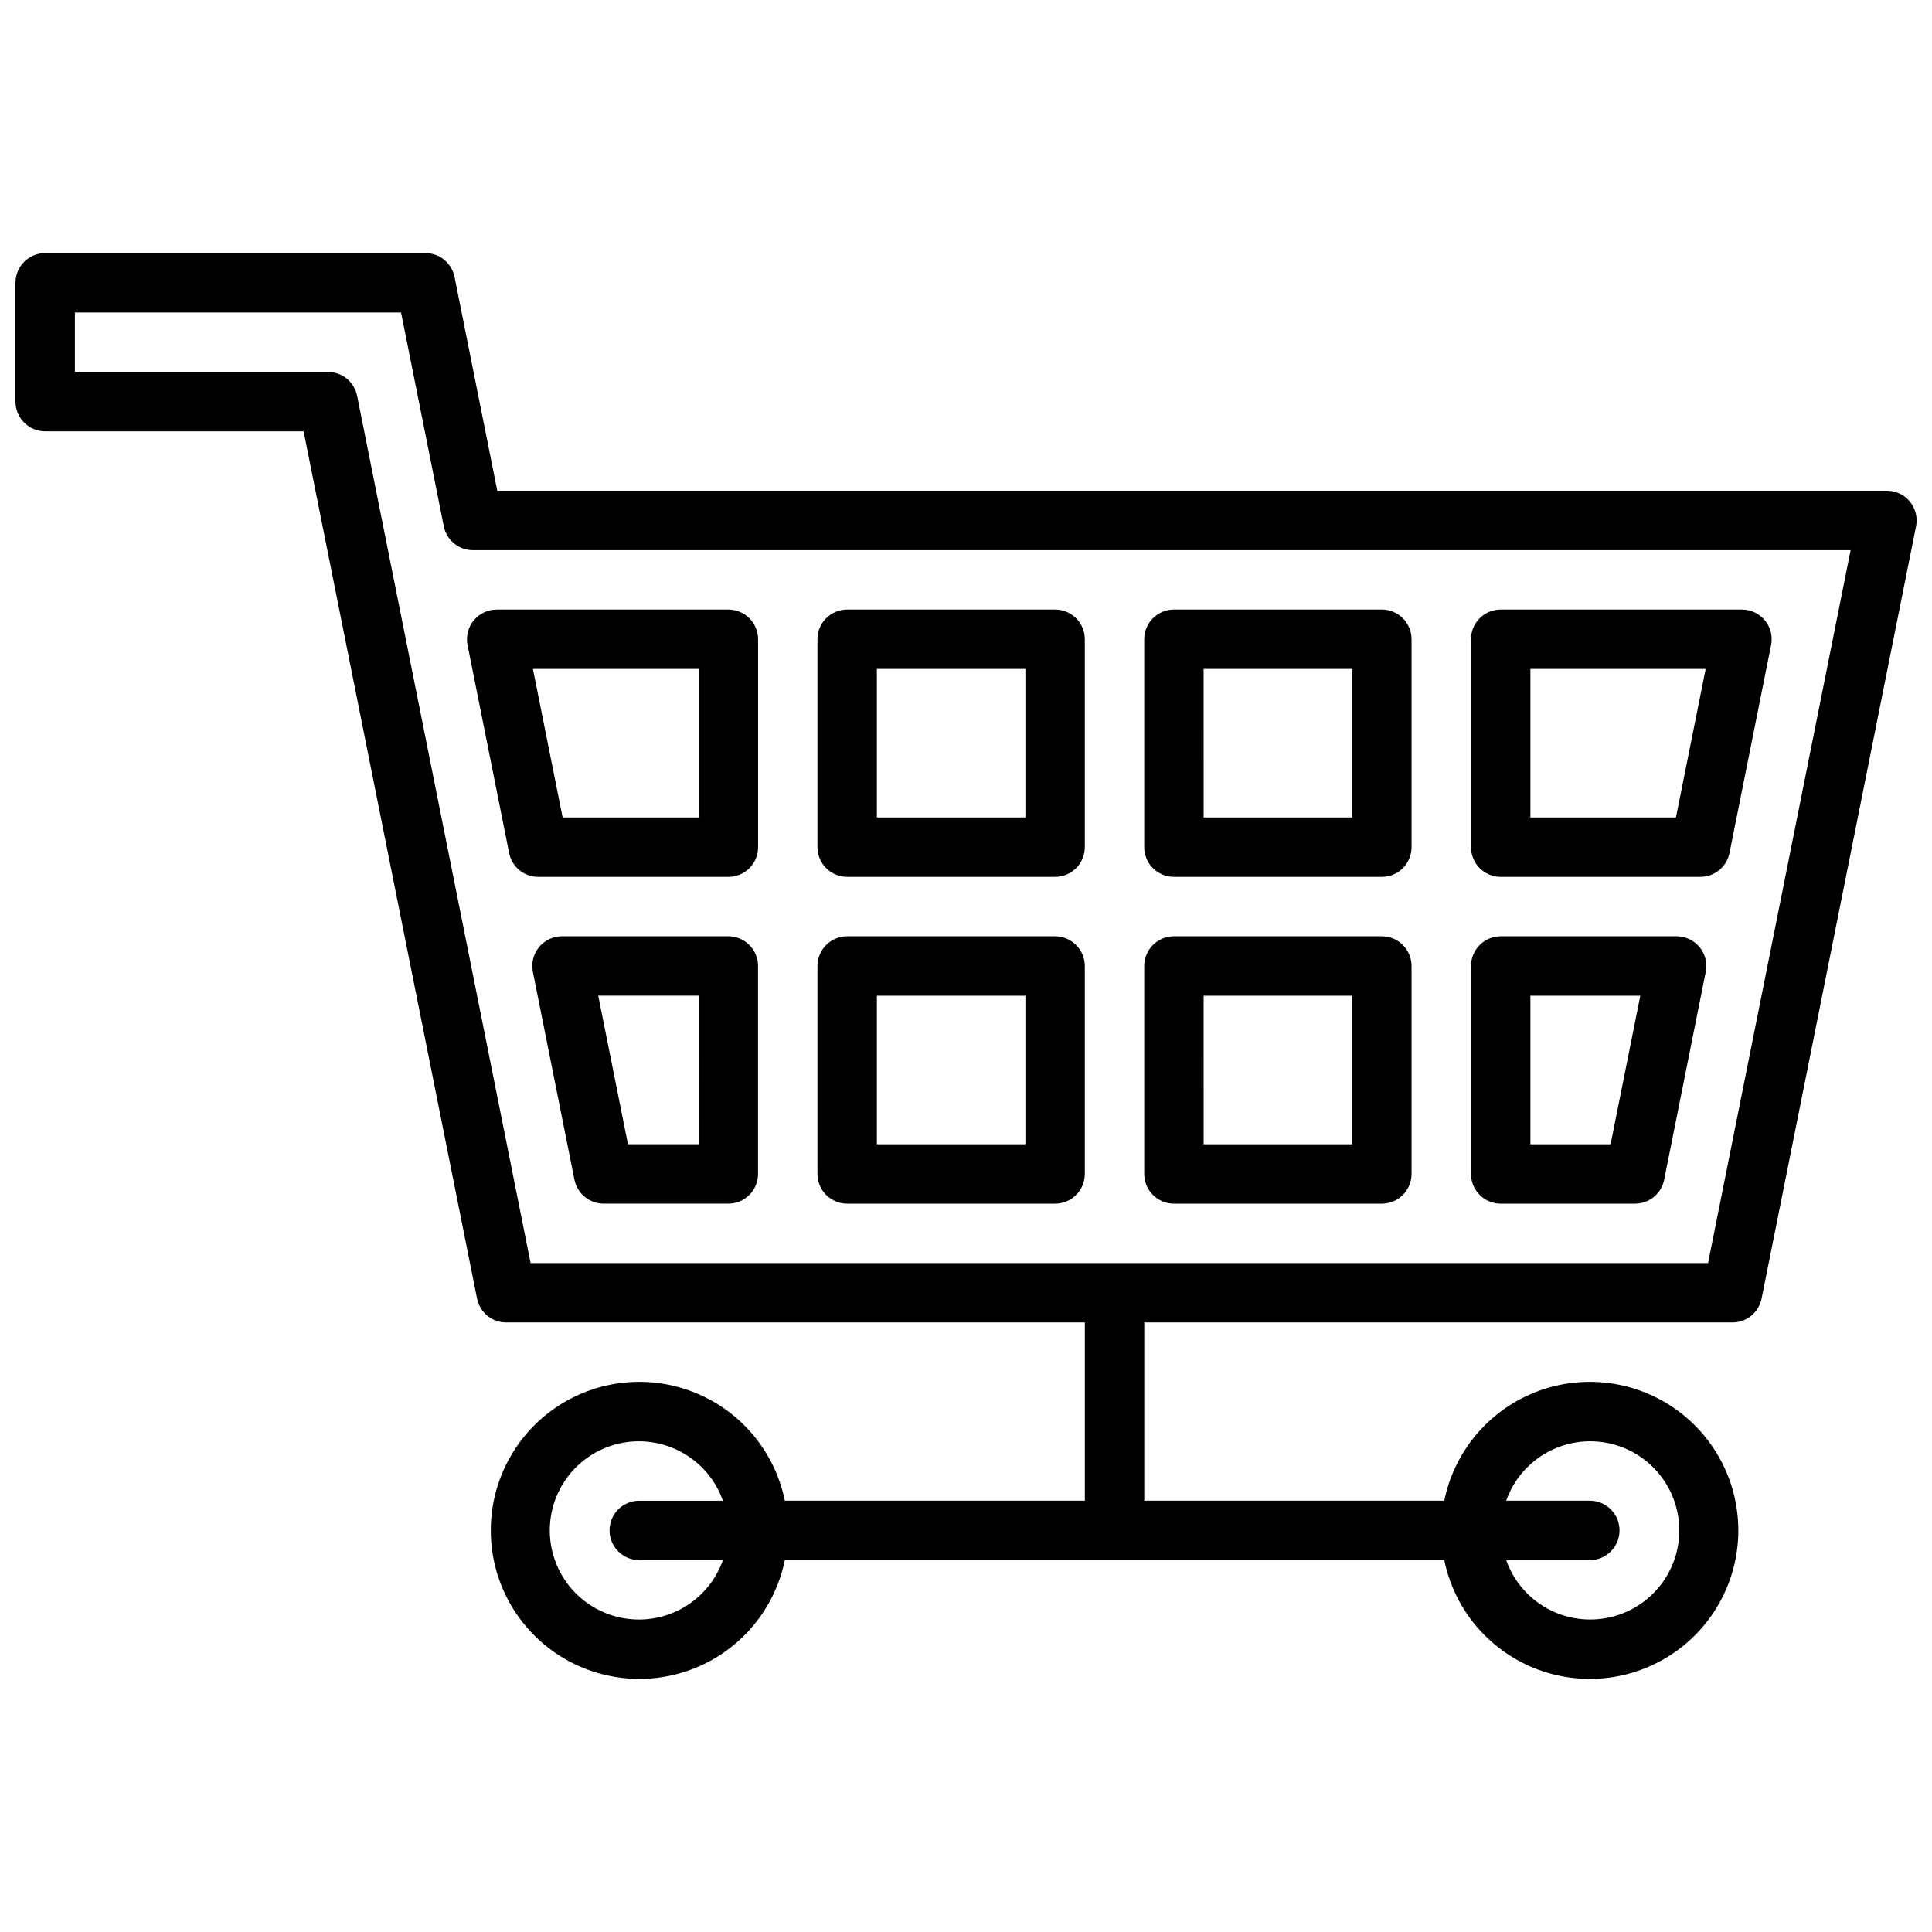
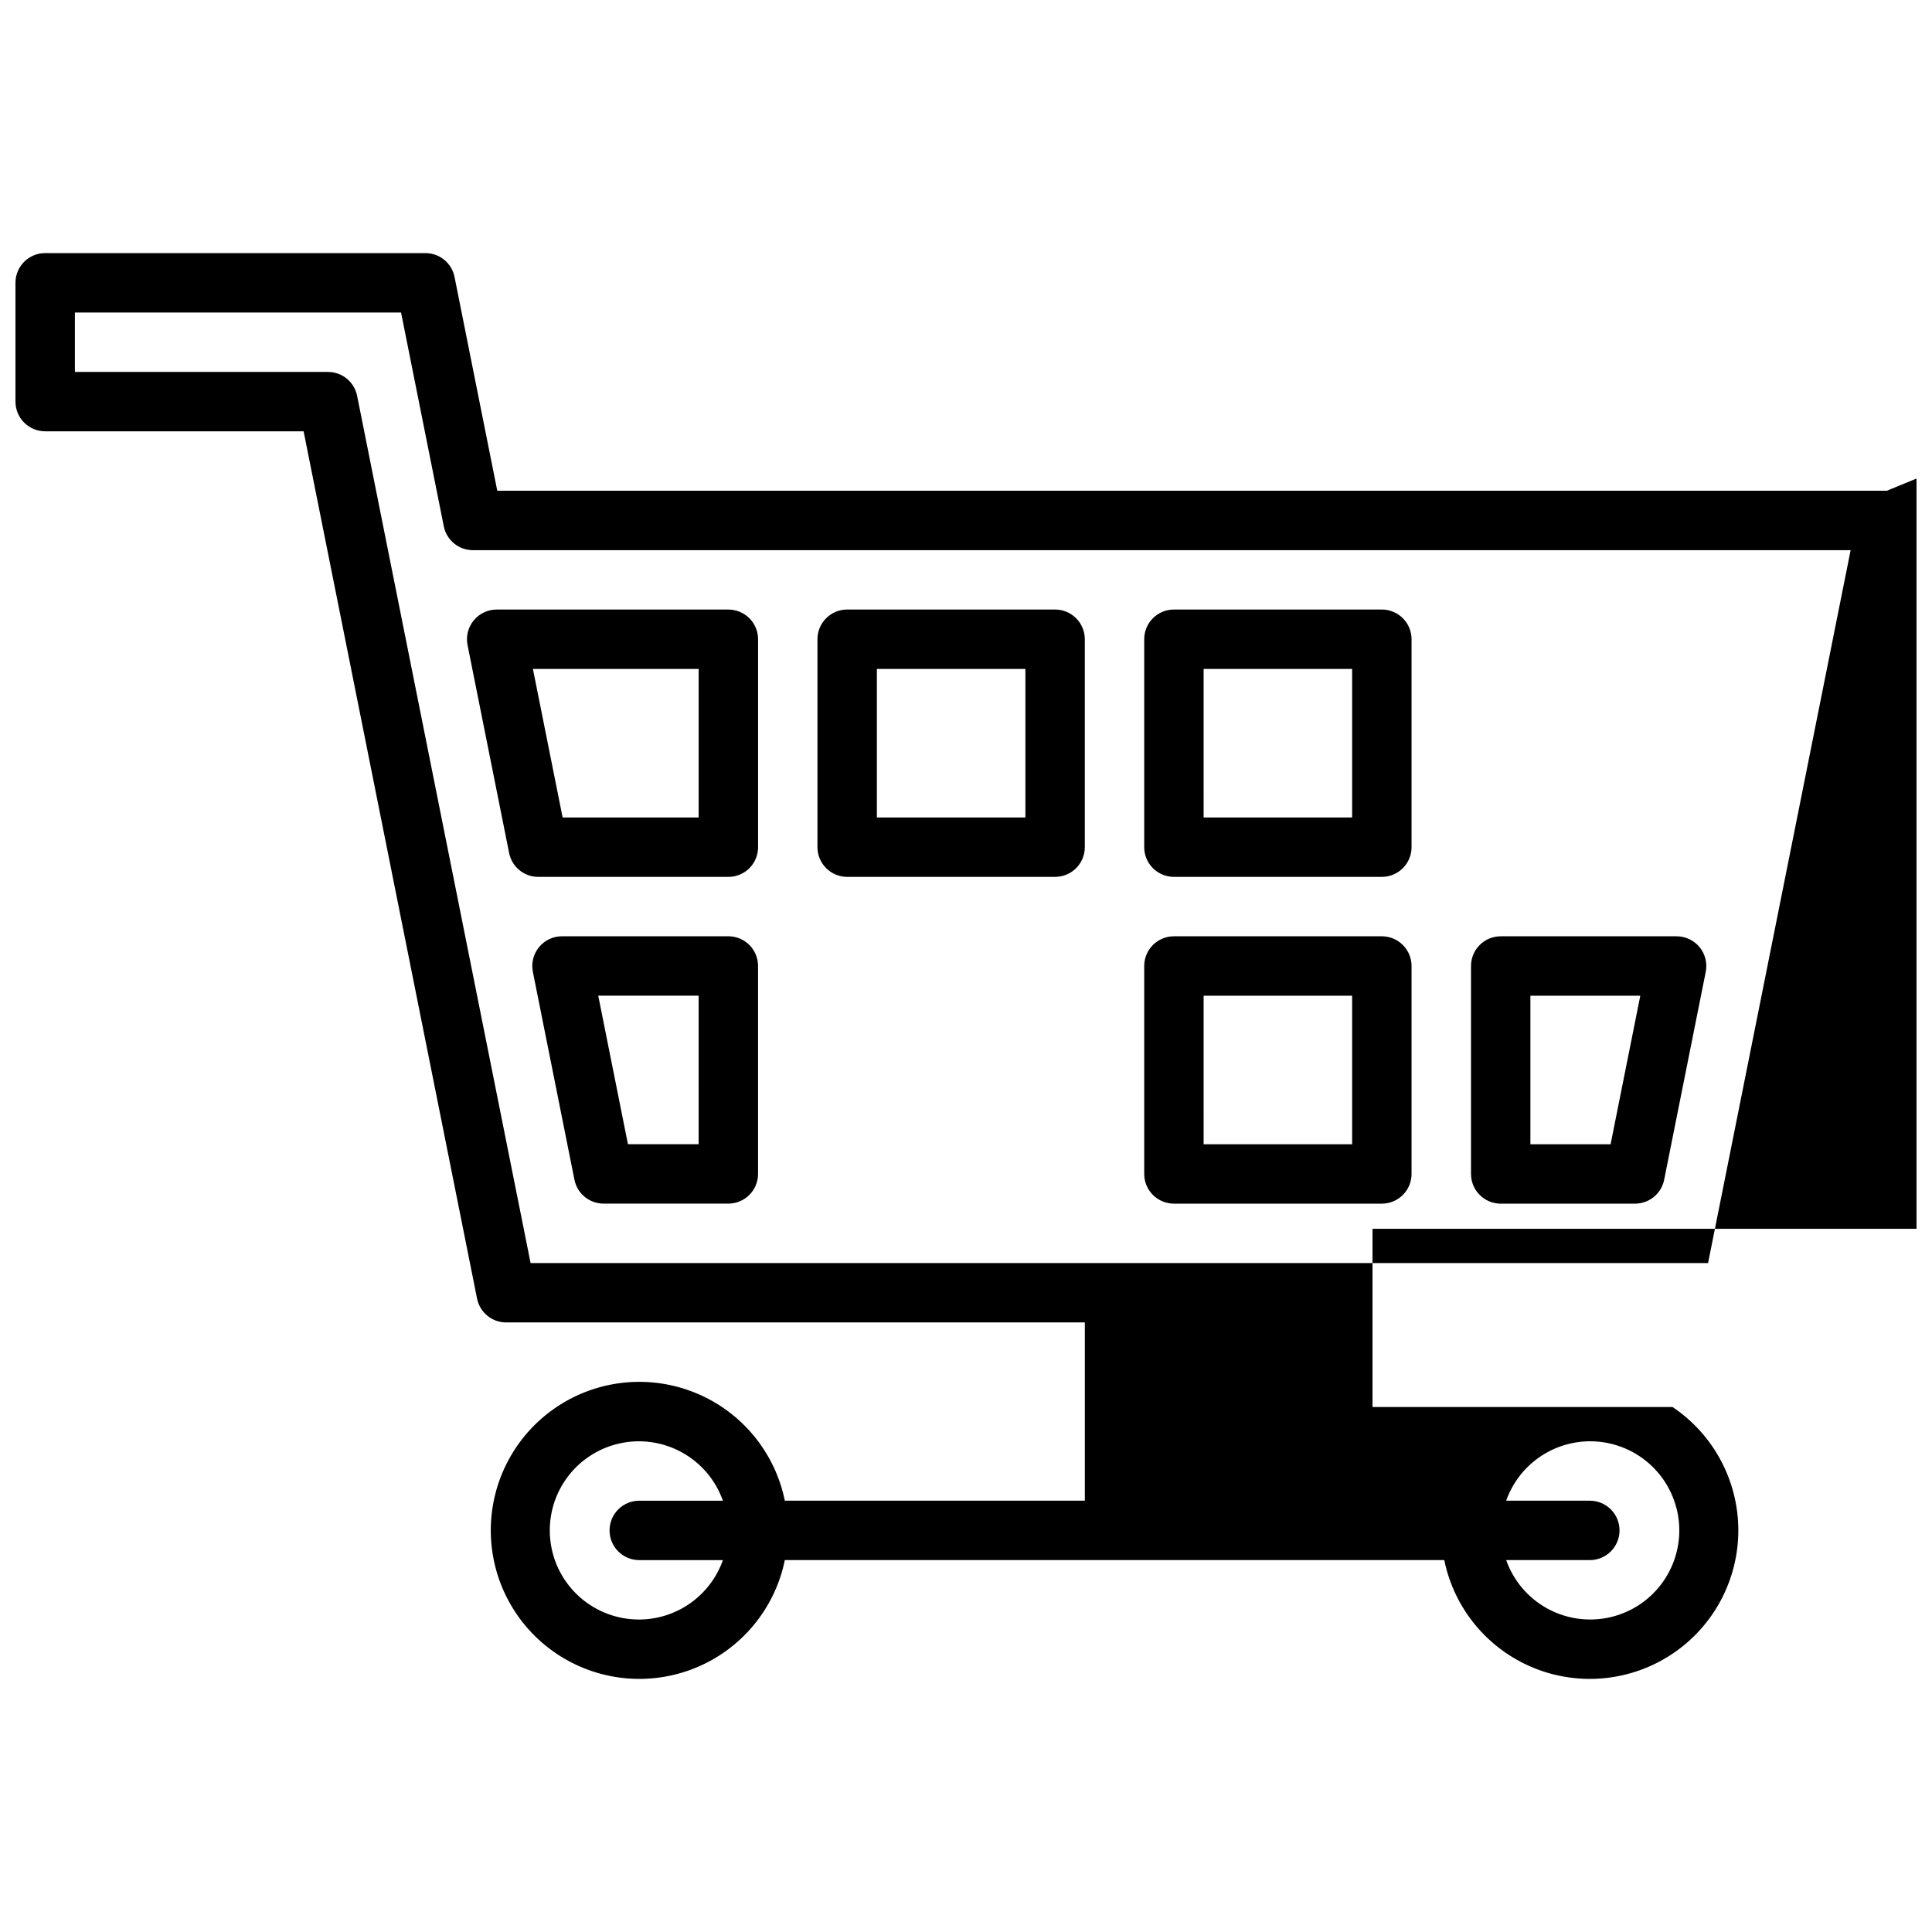
<svg xmlns="http://www.w3.org/2000/svg" width="800px" height="800px" version="1.1" viewBox="144 144 512 512">
  <defs>
    <clipPath id="a">
      <path d="m148.09 211h503.81v378h-503.81z" />
    </clipPath>
  </defs>
-   <path d="m541.7 376.38h52.906c3.746 0.004 6.977-2.629 7.723-6.297l11.02-55.105h0.004c0.473-2.316-0.121-4.727-1.621-6.555-1.496-1.832-3.738-2.894-6.102-2.891h-63.93c-4.348 0-7.871 3.523-7.871 7.871v55.105c0 2.086 0.828 4.09 2.305 5.566 1.477 1.477 3.477 2.305 5.566 2.305zm7.871-55.105h46.445l-7.871 39.359h-38.574z" />
-   <path d="m368.51 462.98h55.105-0.004c2.09 0 4.09-0.832 5.566-2.309 1.477-1.477 2.309-3.477 2.309-5.566v-55.102c0-2.09-0.832-4.09-2.309-5.566-1.477-1.477-3.477-2.309-5.566-2.309h-55.102c-4.348 0-7.875 3.527-7.875 7.875v55.105-0.004c0 2.09 0.832 4.09 2.309 5.566 1.477 1.477 3.477 2.309 5.566 2.309zm7.871-55.105h39.359v39.359h-39.359z" />
  <path d="m278.93 370.09c0.75 3.664 3.973 6.297 7.715 6.297h50.383c2.086 0 4.09-0.828 5.566-2.305 1.477-1.477 2.305-3.481 2.305-5.566v-55.105c0-2.086-0.828-4.09-2.305-5.566-1.477-1.477-3.481-2.305-5.566-2.305h-61.402c-2.363 0-4.606 1.062-6.098 2.891-1.496 1.832-2.09 4.238-1.617 6.555zm50.223-48.809v39.359h-36.051l-7.871-39.359z" />
  <path d="m368.51 376.38h55.105-0.004c2.09 0 4.09-0.828 5.566-2.305 1.477-1.477 2.309-3.481 2.309-5.566v-55.105c0-2.086-0.832-4.09-2.309-5.566-1.477-1.477-3.477-2.305-5.566-2.305h-55.102c-4.348 0-7.875 3.523-7.875 7.871v55.105c0 2.086 0.832 4.09 2.309 5.566 1.477 1.477 3.477 2.305 5.566 2.305zm7.871-55.105h39.359v39.359h-39.359z" />
  <path d="m541.7 462.98h35.59c3.742 0.004 6.973-2.629 7.723-6.301l11.02-55.105v0.004c0.473-2.316-0.121-4.723-1.617-6.555-1.492-1.832-3.734-2.894-6.098-2.894h-46.617c-4.348 0-7.871 3.527-7.871 7.875v55.105-0.004c0 2.09 0.828 4.09 2.305 5.566 1.477 1.477 3.477 2.309 5.566 2.309zm7.871-55.105h29.125l-7.871 39.359h-21.254z" />
  <path d="m337.02 392.12h-44.086c-2.363 0-4.602 1.062-6.098 2.894s-2.09 4.238-1.617 6.555l11.02 55.105 0.004-0.004c0.746 3.668 3.973 6.301 7.715 6.301h33.062c2.086 0 4.09-0.832 5.566-2.309 1.477-1.477 2.305-3.477 2.305-5.566v-55.102c0-2.09-0.828-4.09-2.305-5.566-1.477-1.477-3.481-2.309-5.566-2.309zm-7.871 55.105h-18.738l-7.871-39.359h26.605z" />
  <g clip-path="url(#a)">
-     <path d="m644.03 274.05h-368.25l-11.328-56.68c-0.746-3.668-3.977-6.301-7.723-6.297h-100.76c-4.348 0-7.871 3.523-7.871 7.871v31.488c0 2.09 0.828 4.09 2.305 5.566 1.477 1.477 3.481 2.305 5.566 2.305h68.488l45.973 229.86c0.746 3.668 3.973 6.301 7.715 6.297h153.35v47.23l-79.508 0.004c-2.625-12.859-11.484-23.562-23.625-28.543-12.141-4.981-25.965-3.586-36.863 3.723-10.898 7.309-17.438 19.57-17.438 32.691s6.539 25.383 17.438 32.691c10.898 7.309 24.723 8.703 36.863 3.723s21-15.684 23.625-28.543h174.76c2.625 12.859 11.484 23.562 23.625 28.543s25.965 3.586 36.863-3.723c10.898-7.309 17.438-19.57 17.438-32.691s-6.539-25.383-17.438-32.691c-10.898-7.309-24.723-8.703-36.863-3.723-12.141 4.981-21 15.684-23.625 28.543h-79.508v-47.234h155.87c3.742 0.008 6.973-2.629 7.723-6.297l40.934-204.67c0.473-2.316-0.121-4.727-1.617-6.555-1.5-1.832-3.738-2.894-6.106-2.891zm-330.62 299.14c-5.809 0.023-11.418-2.094-15.766-5.945-4.344-3.852-7.117-9.168-7.789-14.938-0.672-5.766 0.805-11.582 4.144-16.328 3.344-4.75 8.32-8.098 13.977-9.41s11.598-0.496 16.688 2.297c5.094 2.793 8.977 7.359 10.914 12.836h-22.168c-4.348 0-7.871 3.523-7.871 7.871s3.523 7.871 7.871 7.871h22.168c-1.621 4.59-4.625 8.566-8.59 11.383-3.969 2.82-8.711 4.344-13.578 4.363zm251.91-47.23v-0.004c5.805-0.023 11.418 2.094 15.762 5.945 4.348 3.852 7.121 9.172 7.793 14.938 0.672 5.769-0.805 11.582-4.148 16.328-3.344 4.75-8.316 8.102-13.973 9.41-5.656 1.312-11.598 0.496-16.691-2.297-5.09-2.789-8.977-7.359-10.91-12.836h22.168c4.348 0 7.871-3.523 7.871-7.871s-3.523-7.871-7.871-7.871h-22.168c1.621-4.59 4.621-8.562 8.59-11.383 3.969-2.816 8.711-4.34 13.578-4.363zm31.332-47.23-312.04-0.004-45.98-229.86c-0.746-3.668-3.977-6.301-7.723-6.297h-67.062v-15.746h86.438l11.328 56.68c0.746 3.668 3.977 6.301 7.723 6.297h365.1z" />
+     <path d="m644.03 274.05h-368.25l-11.328-56.68c-0.746-3.668-3.977-6.301-7.723-6.297h-100.76c-4.348 0-7.871 3.523-7.871 7.871v31.488c0 2.09 0.828 4.09 2.305 5.566 1.477 1.477 3.481 2.305 5.566 2.305h68.488l45.973 229.86c0.746 3.668 3.973 6.301 7.715 6.297h153.35v47.23l-79.508 0.004c-2.625-12.859-11.484-23.562-23.625-28.543-12.141-4.981-25.965-3.586-36.863 3.723-10.898 7.309-17.438 19.57-17.438 32.691s6.539 25.383 17.438 32.691c10.898 7.309 24.723 8.703 36.863 3.723s21-15.684 23.625-28.543h174.76c2.625 12.859 11.484 23.562 23.625 28.543s25.965 3.586 36.863-3.723c10.898-7.309 17.438-19.57 17.438-32.691s-6.539-25.383-17.438-32.691h-79.508v-47.234h155.87c3.742 0.008 6.973-2.629 7.723-6.297l40.934-204.67c0.473-2.316-0.121-4.727-1.617-6.555-1.5-1.832-3.738-2.894-6.106-2.891zm-330.62 299.14c-5.809 0.023-11.418-2.094-15.766-5.945-4.344-3.852-7.117-9.168-7.789-14.938-0.672-5.766 0.805-11.582 4.144-16.328 3.344-4.75 8.32-8.098 13.977-9.41s11.598-0.496 16.688 2.297c5.094 2.793 8.977 7.359 10.914 12.836h-22.168c-4.348 0-7.871 3.523-7.871 7.871s3.523 7.871 7.871 7.871h22.168c-1.621 4.59-4.625 8.566-8.59 11.383-3.969 2.82-8.711 4.344-13.578 4.363zm251.91-47.23v-0.004c5.805-0.023 11.418 2.094 15.762 5.945 4.348 3.852 7.121 9.172 7.793 14.938 0.672 5.769-0.805 11.582-4.148 16.328-3.344 4.75-8.316 8.102-13.973 9.41-5.656 1.312-11.598 0.496-16.691-2.297-5.09-2.789-8.977-7.359-10.91-12.836h22.168c4.348 0 7.871-3.523 7.871-7.871s-3.523-7.871-7.871-7.871h-22.168c1.621-4.59 4.621-8.562 8.59-11.383 3.969-2.816 8.711-4.34 13.578-4.363zm31.332-47.23-312.04-0.004-45.98-229.86c-0.746-3.668-3.977-6.301-7.723-6.297h-67.062v-15.746h86.438l11.328 56.68c0.746 3.668 3.977 6.301 7.723 6.297h365.1z" />
  </g>
  <path d="m455.1 462.98h55.105c2.086 0 4.09-0.832 5.566-2.309 1.477-1.477 2.305-3.477 2.305-5.566v-55.102c0-2.09-0.828-4.09-2.305-5.566-1.477-1.477-3.481-2.309-5.566-2.309h-55.105c-4.348 0-7.871 3.527-7.871 7.875v55.105-0.004c0 2.09 0.828 4.09 2.305 5.566 1.477 1.477 3.481 2.309 5.566 2.309zm7.871-55.105h39.359v39.359h-39.355z" />
  <path d="m455.1 376.38h55.105c2.086 0 4.09-0.828 5.566-2.305 1.477-1.477 2.305-3.481 2.305-5.566v-55.105c0-2.086-0.828-4.09-2.305-5.566-1.477-1.477-3.481-2.305-5.566-2.305h-55.105c-4.348 0-7.871 3.523-7.871 7.871v55.105c0 2.086 0.828 4.09 2.305 5.566 1.477 1.477 3.481 2.305 5.566 2.305zm7.871-55.105h39.359v39.359h-39.355z" />
</svg>